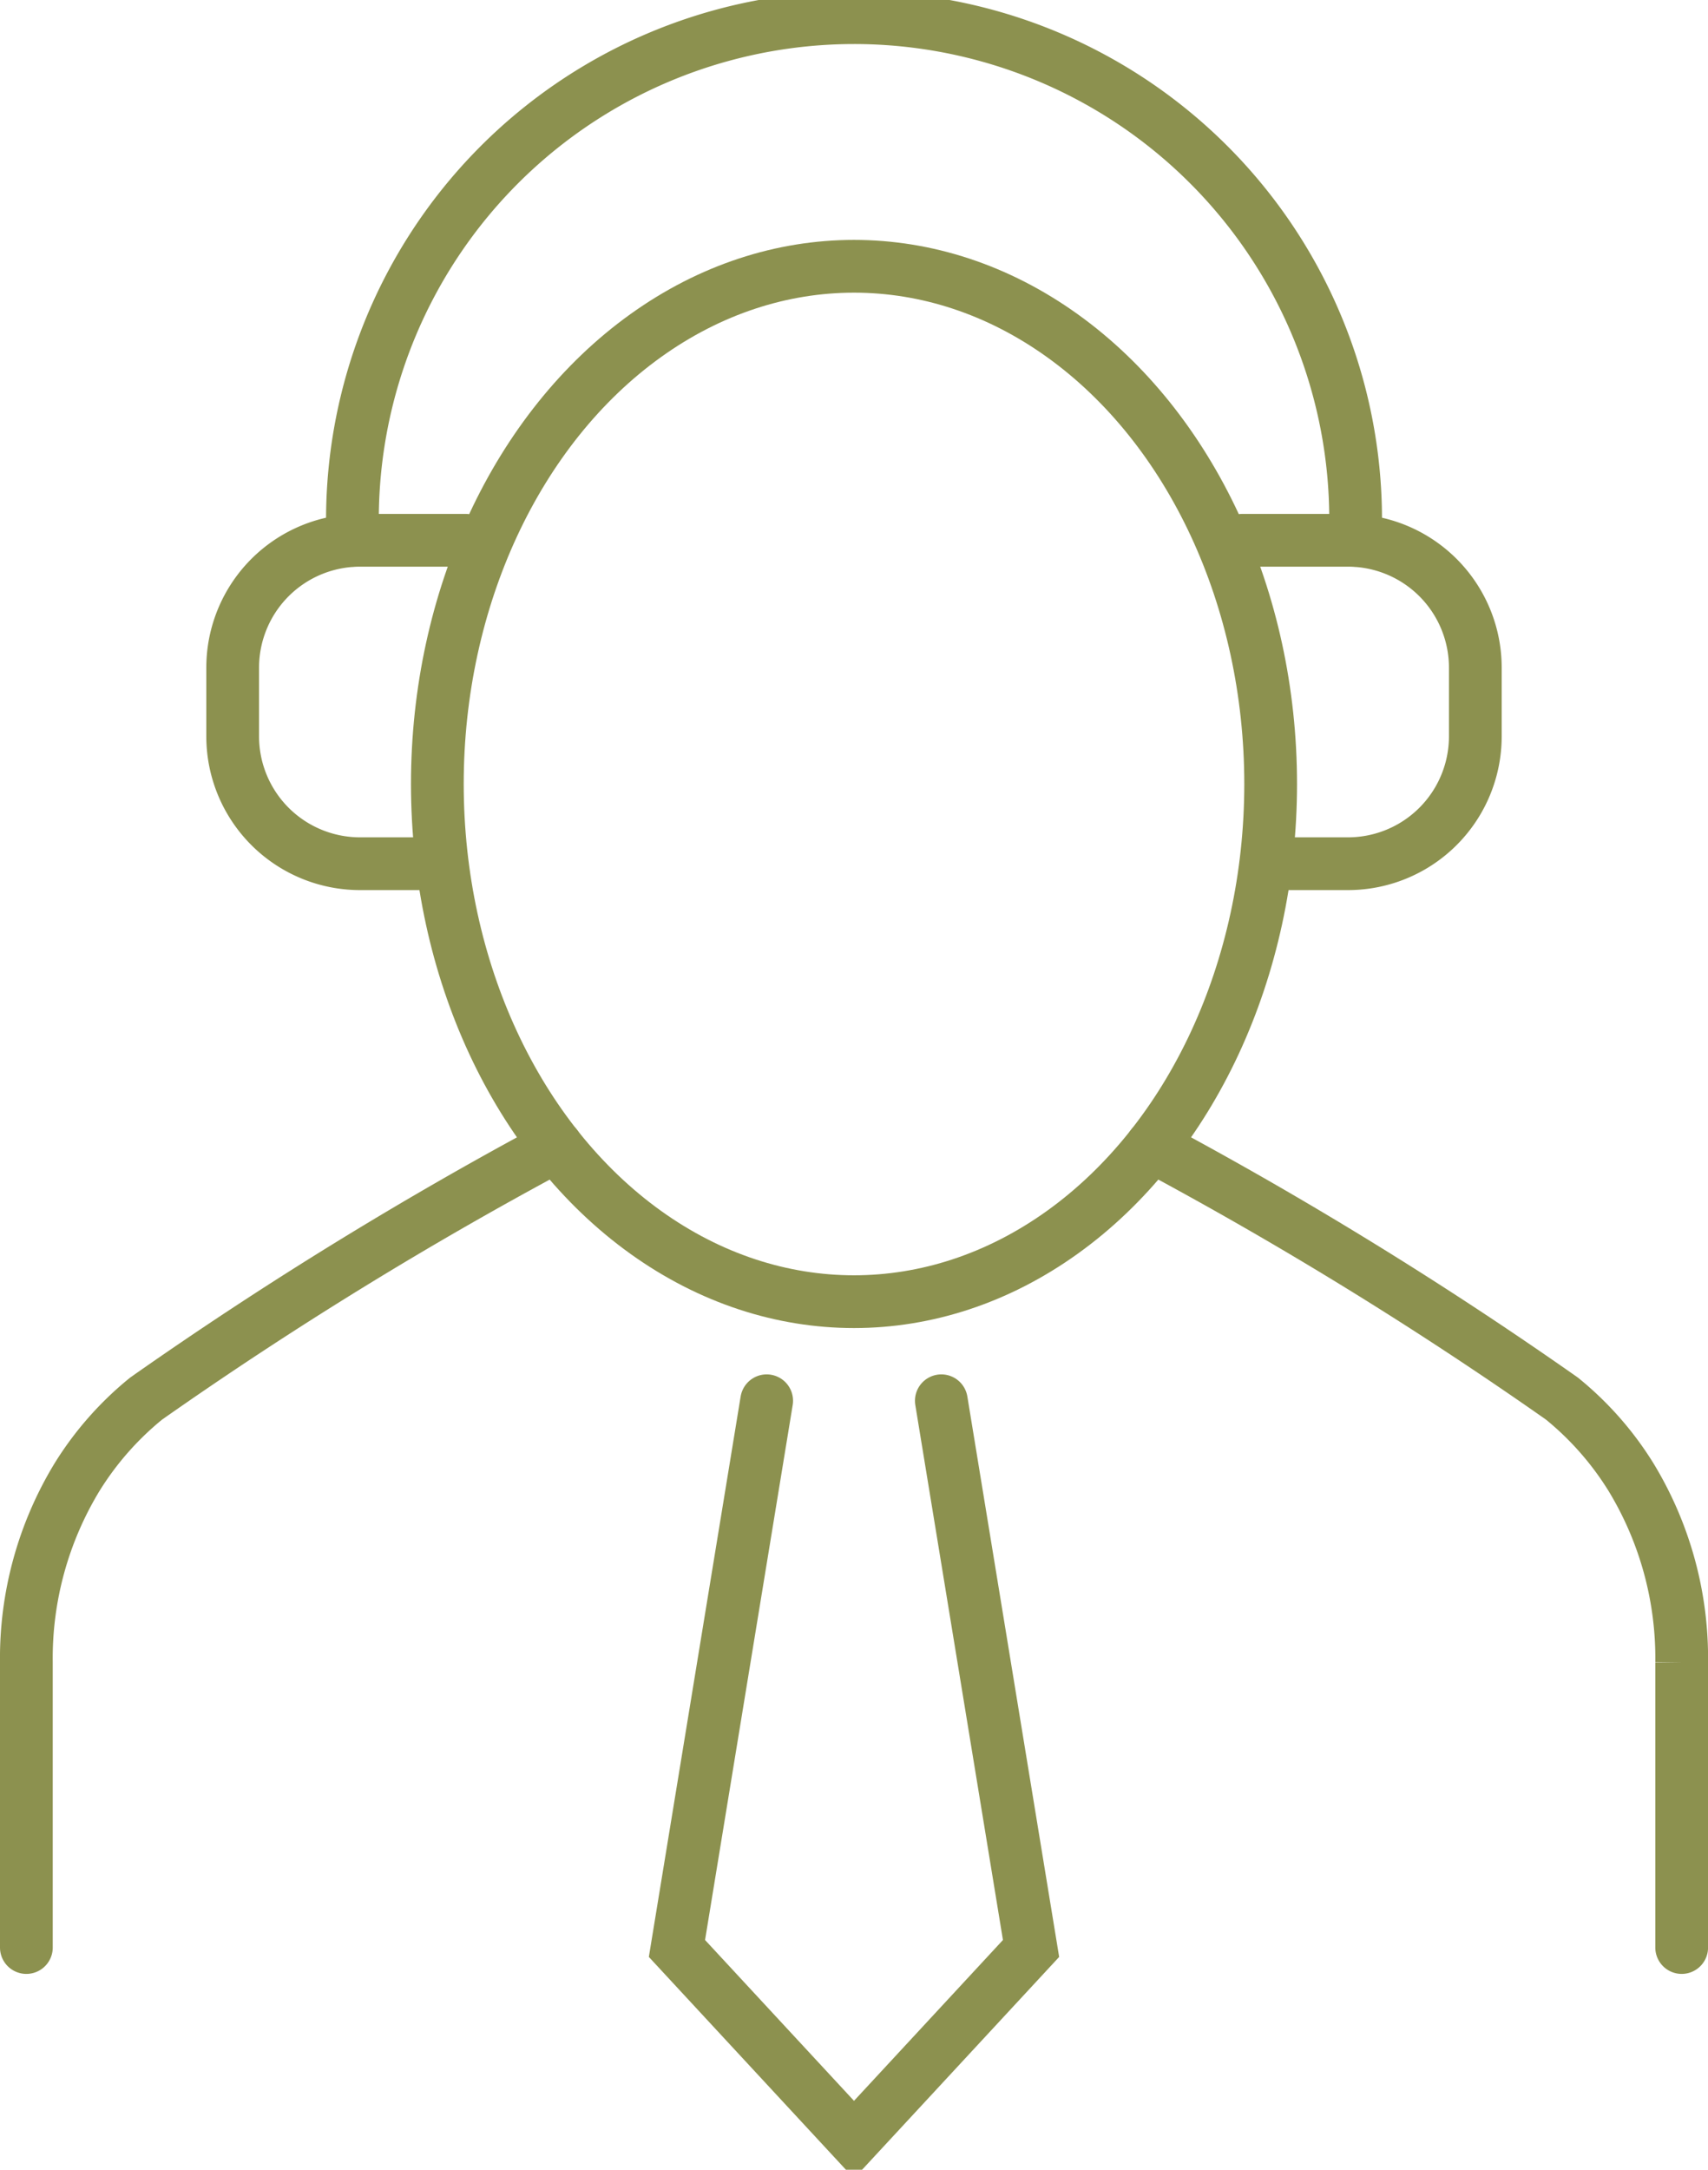
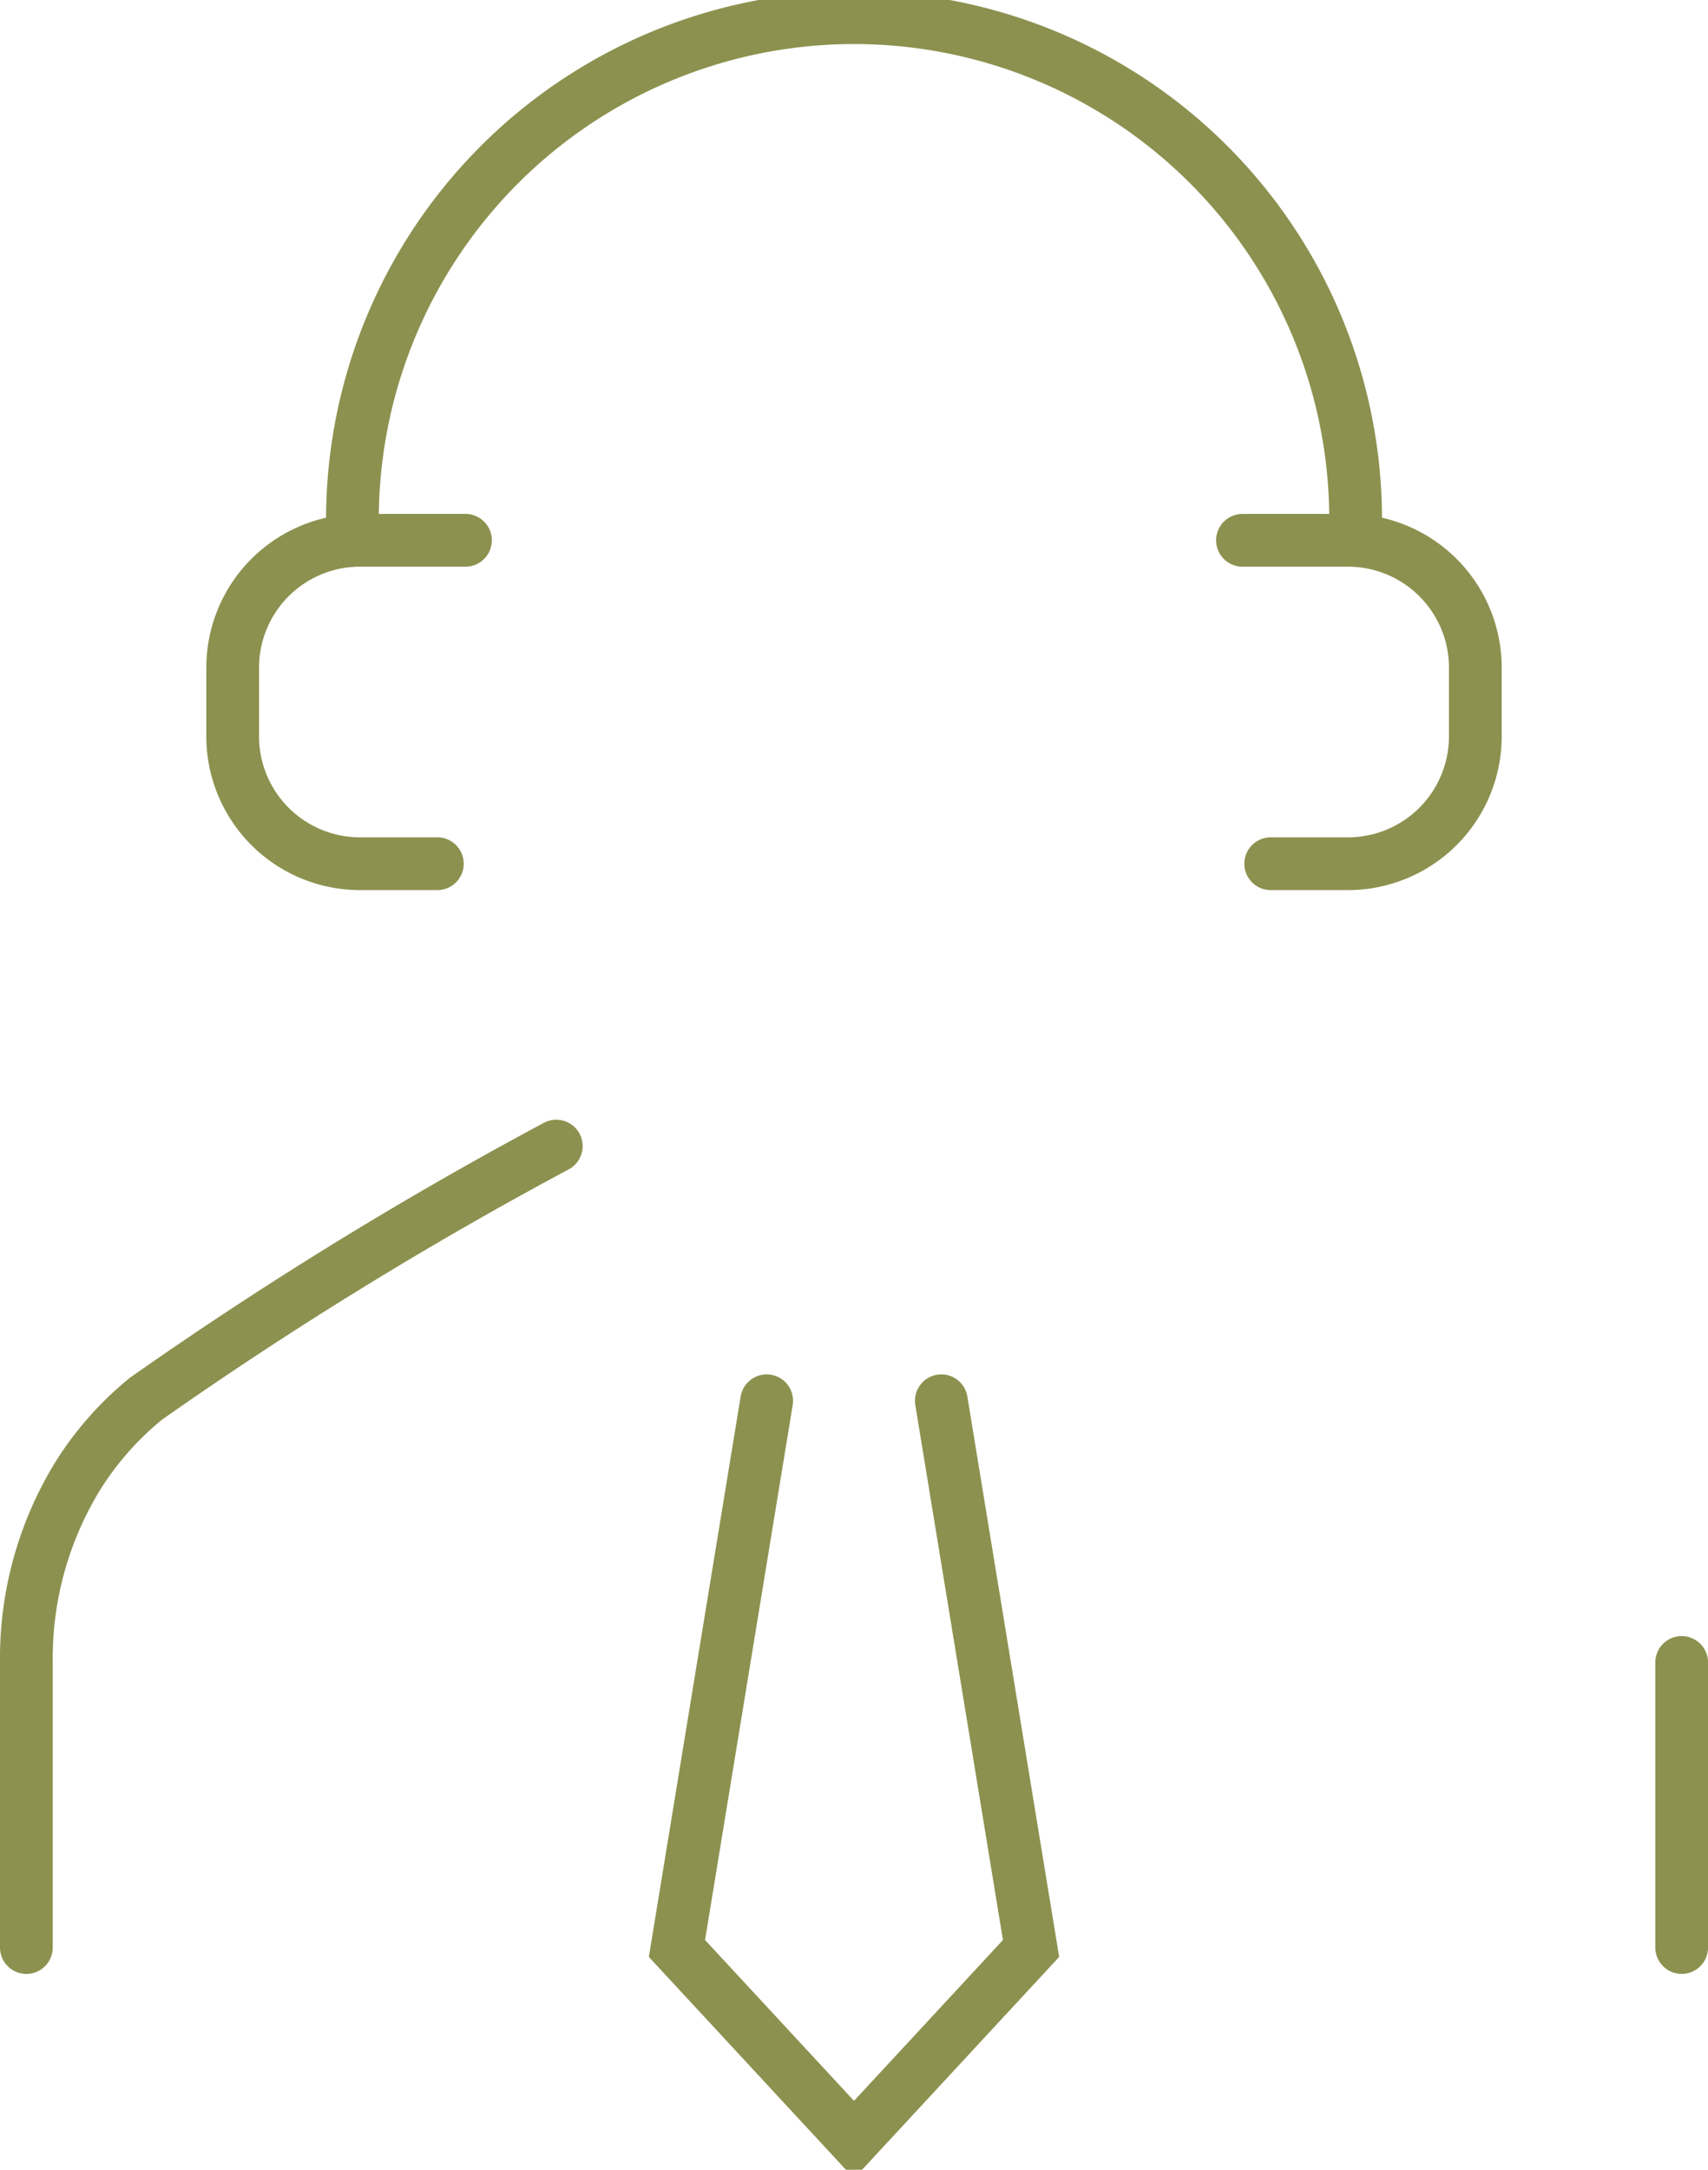
<svg xmlns="http://www.w3.org/2000/svg" preserveAspectRatio="xMidYMid slice" width="189px" height="240px" viewBox="0 0 34.266 43.862">
  <g id="Gruppe_13460" data-name="Gruppe 13460" transform="translate(-1342.662 -2008.155)">
    <g id="Gruppe_13458" data-name="Gruppe 13458">
      <g id="Gruppe_13457" data-name="Gruppe 13457">
        <g id="Gruppe_13455" data-name="Gruppe 13455">
          <path id="Pfad_12877" data-name="Pfad 12877" d="M1351.436,2025.651h-1.551a2.555,2.555,0,0,1-2.555-2.555v-1.376a2.555,2.555,0,0,1,2.555-2.555H1352" fill="none" stroke="#8c914f" stroke-linecap="round" stroke-miterlimit="10" stroke-width="1.058" />
        </g>
        <g id="Gruppe_13456" data-name="Gruppe 13456">
          <path id="Pfad_12878" data-name="Pfad 12878" d="M1368.155,2025.651h1.55a2.555,2.555,0,0,0,2.555-2.555v-1.376a2.555,2.555,0,0,0-2.555-2.555h-2.116" fill="none" stroke="#8c914f" stroke-linecap="round" stroke-miterlimit="10" stroke-width="1.058" />
        </g>
      </g>
      <path id="Pfad_12879" data-name="Pfad 12879" d="M1349.741,2019.165a10.068,10.068,0,0,1,10.054-10.481h0a10.063,10.063,0,0,1,10.055,10.481" fill="none" stroke="#8c914f" stroke-linecap="round" stroke-miterlimit="10" stroke-width="1.058" />
    </g>
    <g id="Gruppe_13459" data-name="Gruppe 13459">
-       <path id="Pfad_12880" data-name="Pfad 12880" d="M1376.4,2047.386v-5.717a6.989,6.989,0,0,0-1.017-3.717,6.291,6.291,0,0,0-1.385-1.574,79.945,79.945,0,0,0-8.229-5.064" fill="none" stroke="#8c914f" stroke-linecap="round" stroke-miterlimit="10" stroke-width="1.058" />
+       <path id="Pfad_12880" data-name="Pfad 12880" d="M1376.4,2047.386v-5.717" fill="none" stroke="#8c914f" stroke-linecap="round" stroke-miterlimit="10" stroke-width="1.058" />
      <path id="Pfad_12881" data-name="Pfad 12881" d="M1353.822,2031.314a79.945,79.945,0,0,0-8.229,5.064,6.3,6.3,0,0,0-1.385,1.574,6.99,6.99,0,0,0-1.017,3.717v5.717" fill="none" stroke="#8c914f" stroke-linecap="round" stroke-miterlimit="10" stroke-width="1.058" />
    </g>
-     <ellipse id="Ellipse_776" data-name="Ellipse 776" cx="8.359" cy="10.382" rx="8.359" ry="10.382" transform="translate(1351.436 2013.67)" fill="none" stroke="#8c914f" stroke-linecap="round" stroke-miterlimit="10" stroke-width="1.058" />
    <path id="Pfad_12882" data-name="Pfad 12882" d="M1358.043,2036.421l-1.8,10.984,3.552,3.834,3.552-3.834-1.8-10.984" fill="none" stroke="#8c914f" stroke-linecap="round" stroke-miterlimit="10" stroke-width="1.058" />
  </g>
</svg>